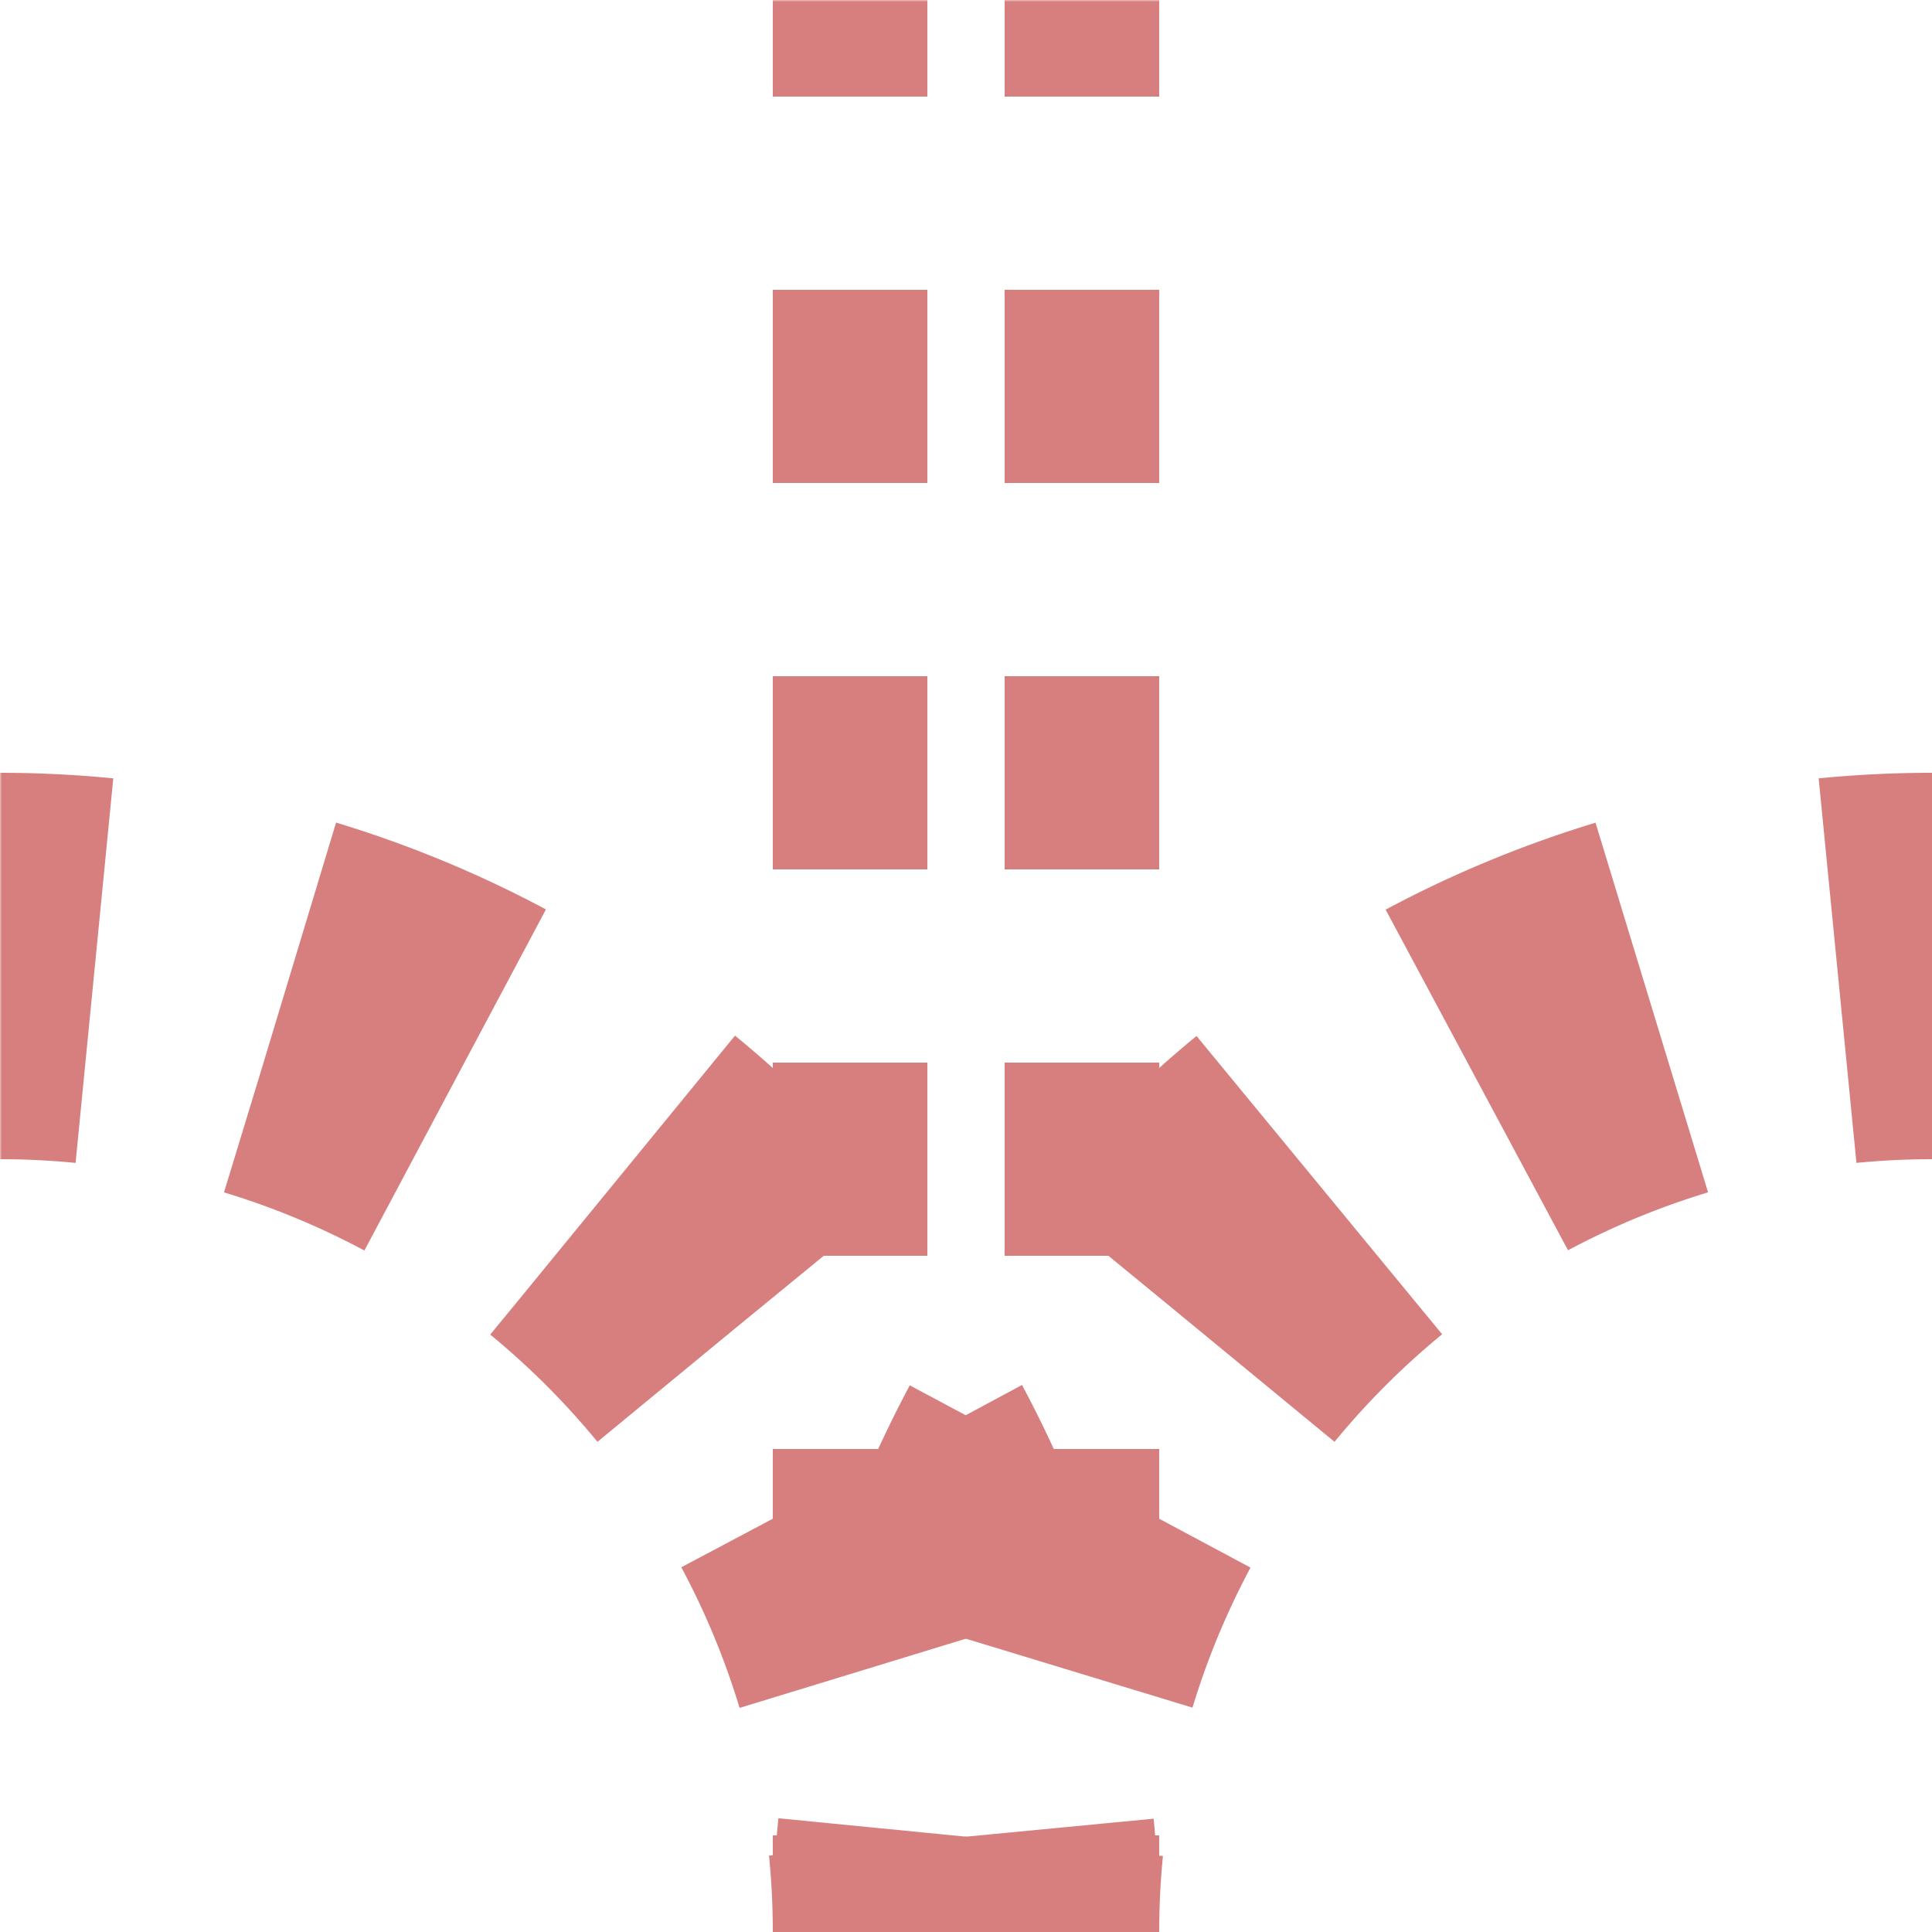
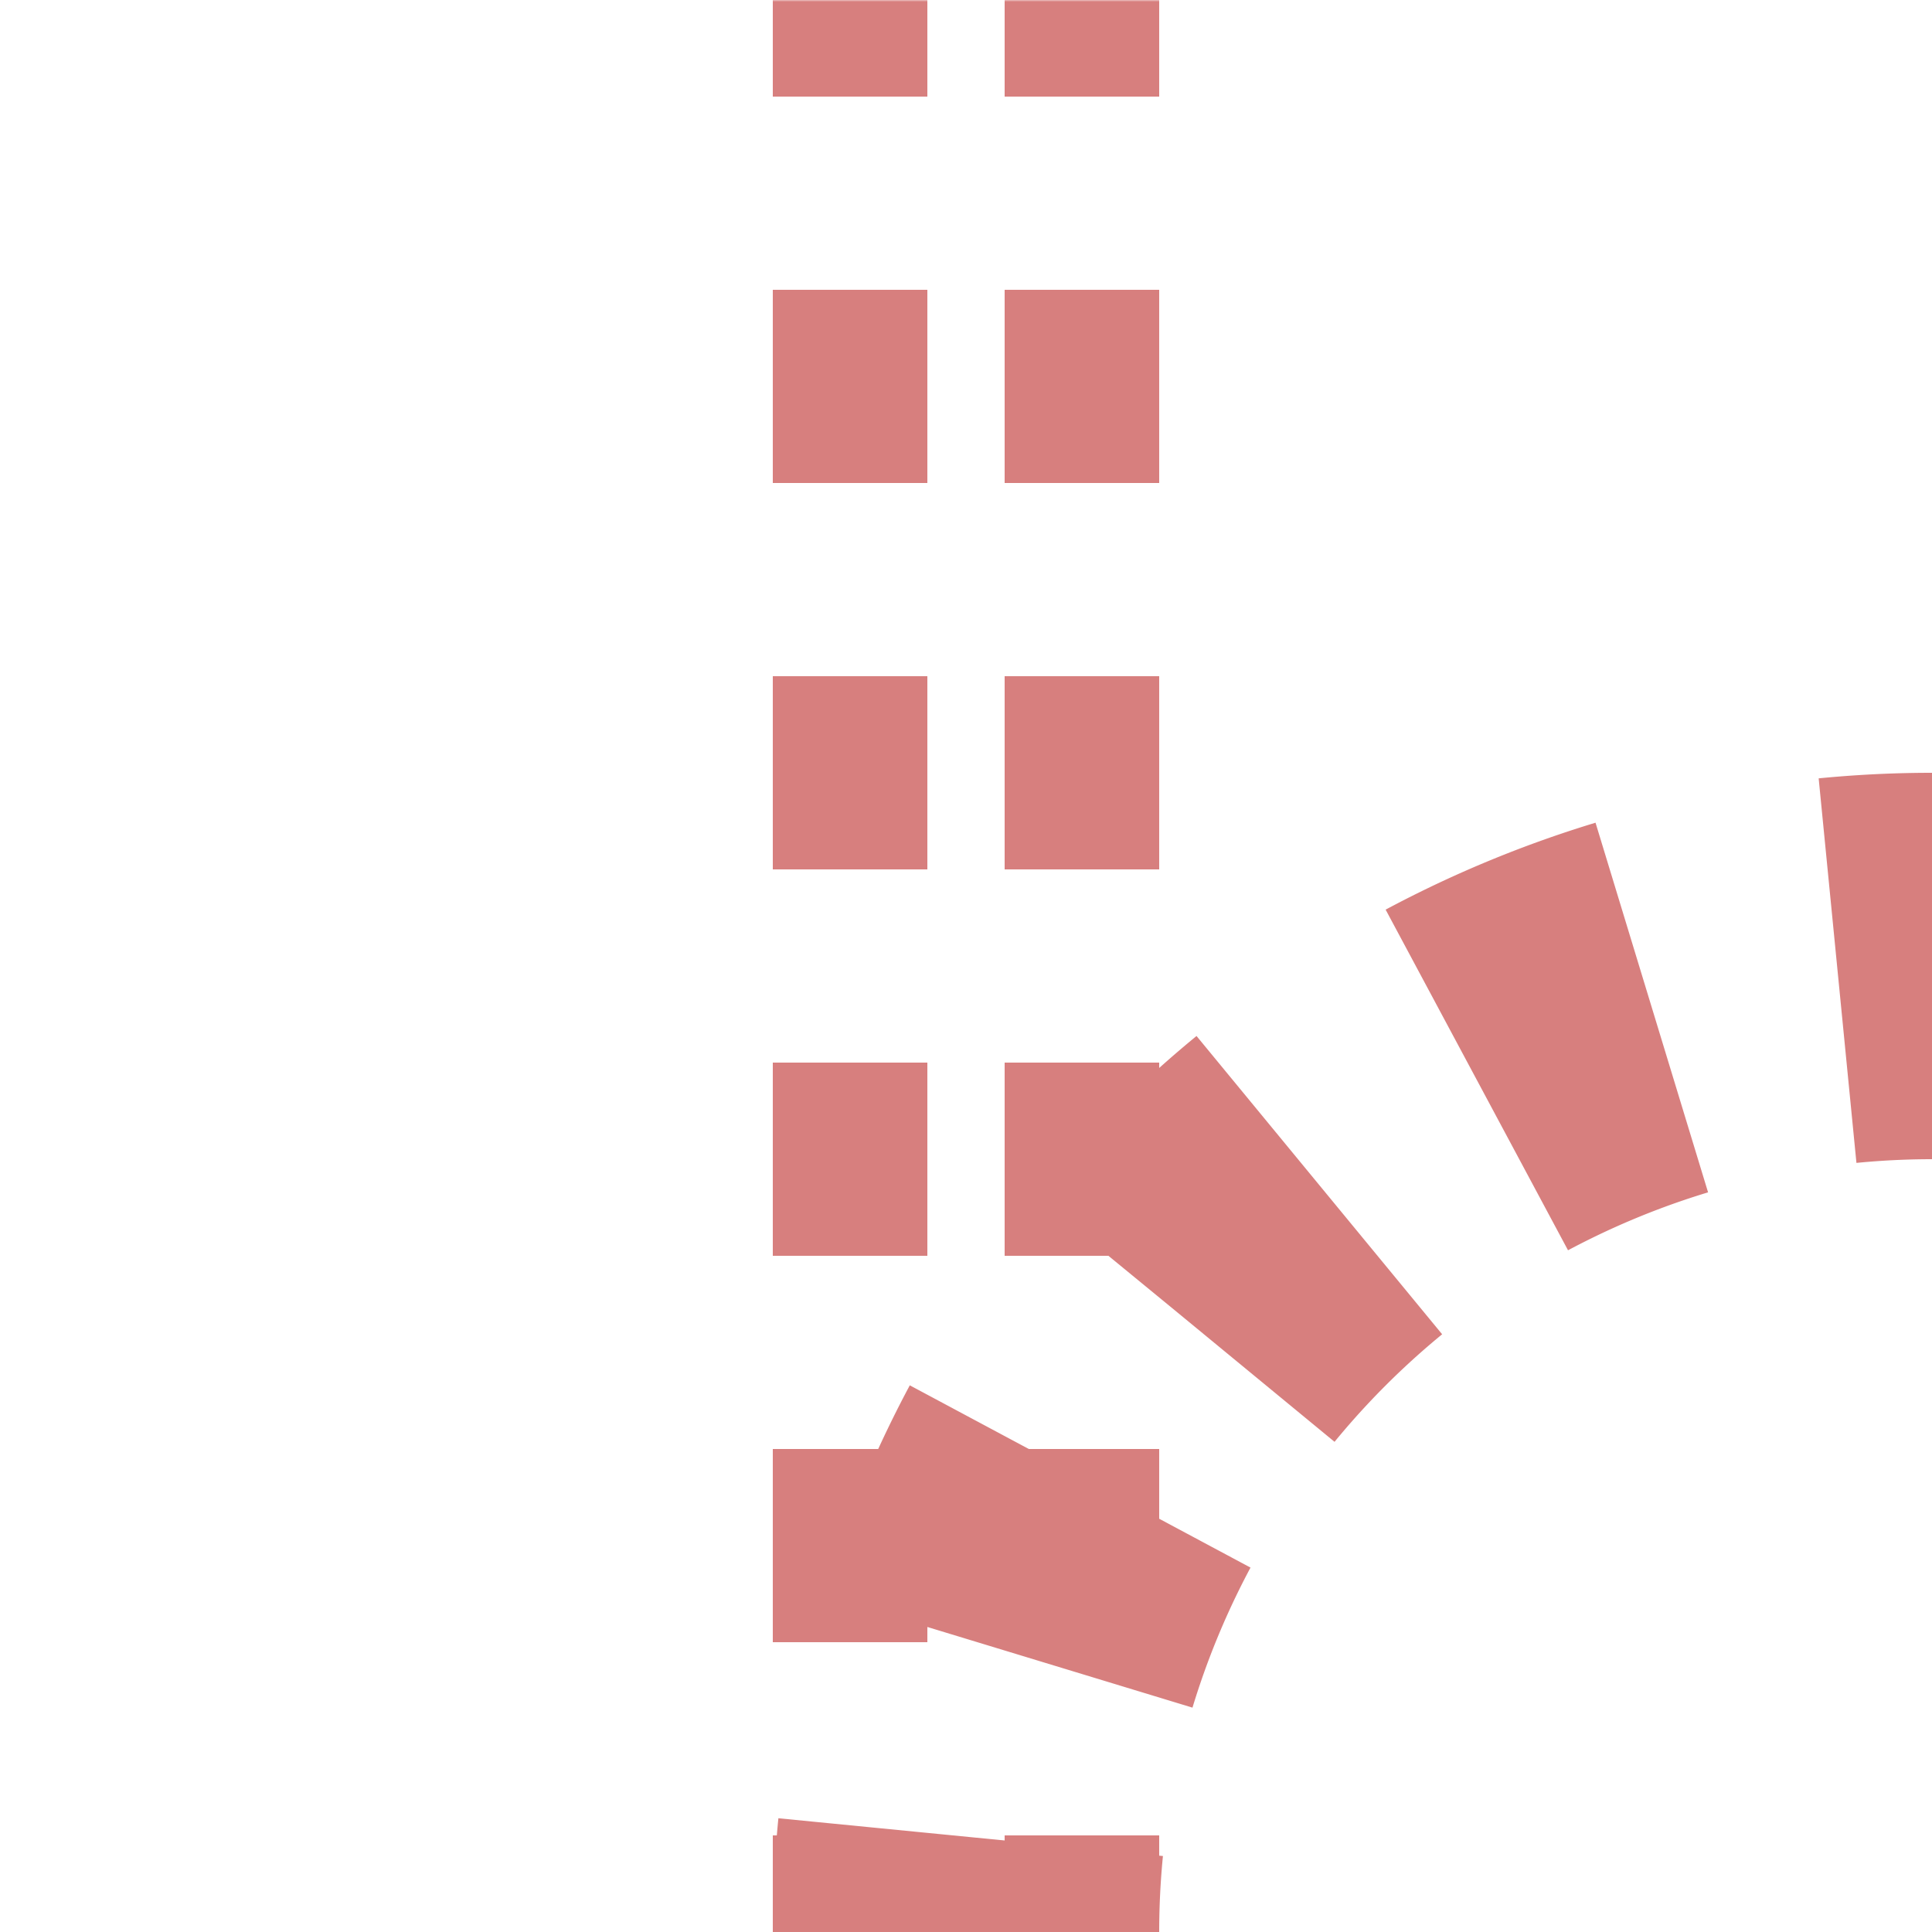
<svg xmlns="http://www.w3.org/2000/svg" width="500" height="500">
  <mask id="mask">
    <rect x="-100" y="-100" width="1200" height="1200" fill="#fff" />
    <path style="fill:none;stroke:#000;stroke-dasharray:0;stroke-width:20" d=" M 250,500 a 250,250 0 0,0 -250,-250 M 250,500 a 250,250 0 0,1 250,-250 M 250,0 V 500" />
  </mask>
  <g mask="url(#mask)" style="fill:none;stroke:#D77F7E">
    <g style="stroke-width:100;stroke-dasharray:49.09;stroke-dashoffset:24.5">
-       <path d="M 250,500 a 250,250 0 0,0 -250,-250" />
      <path d="M 250,500 a 250,250 0 0,1 250,-250" />
    </g>
    <path d="M 220,525 V 0 M 280,525 V 0" style="stroke-width:40;stroke-dasharray:50" />
  </g>
</svg>